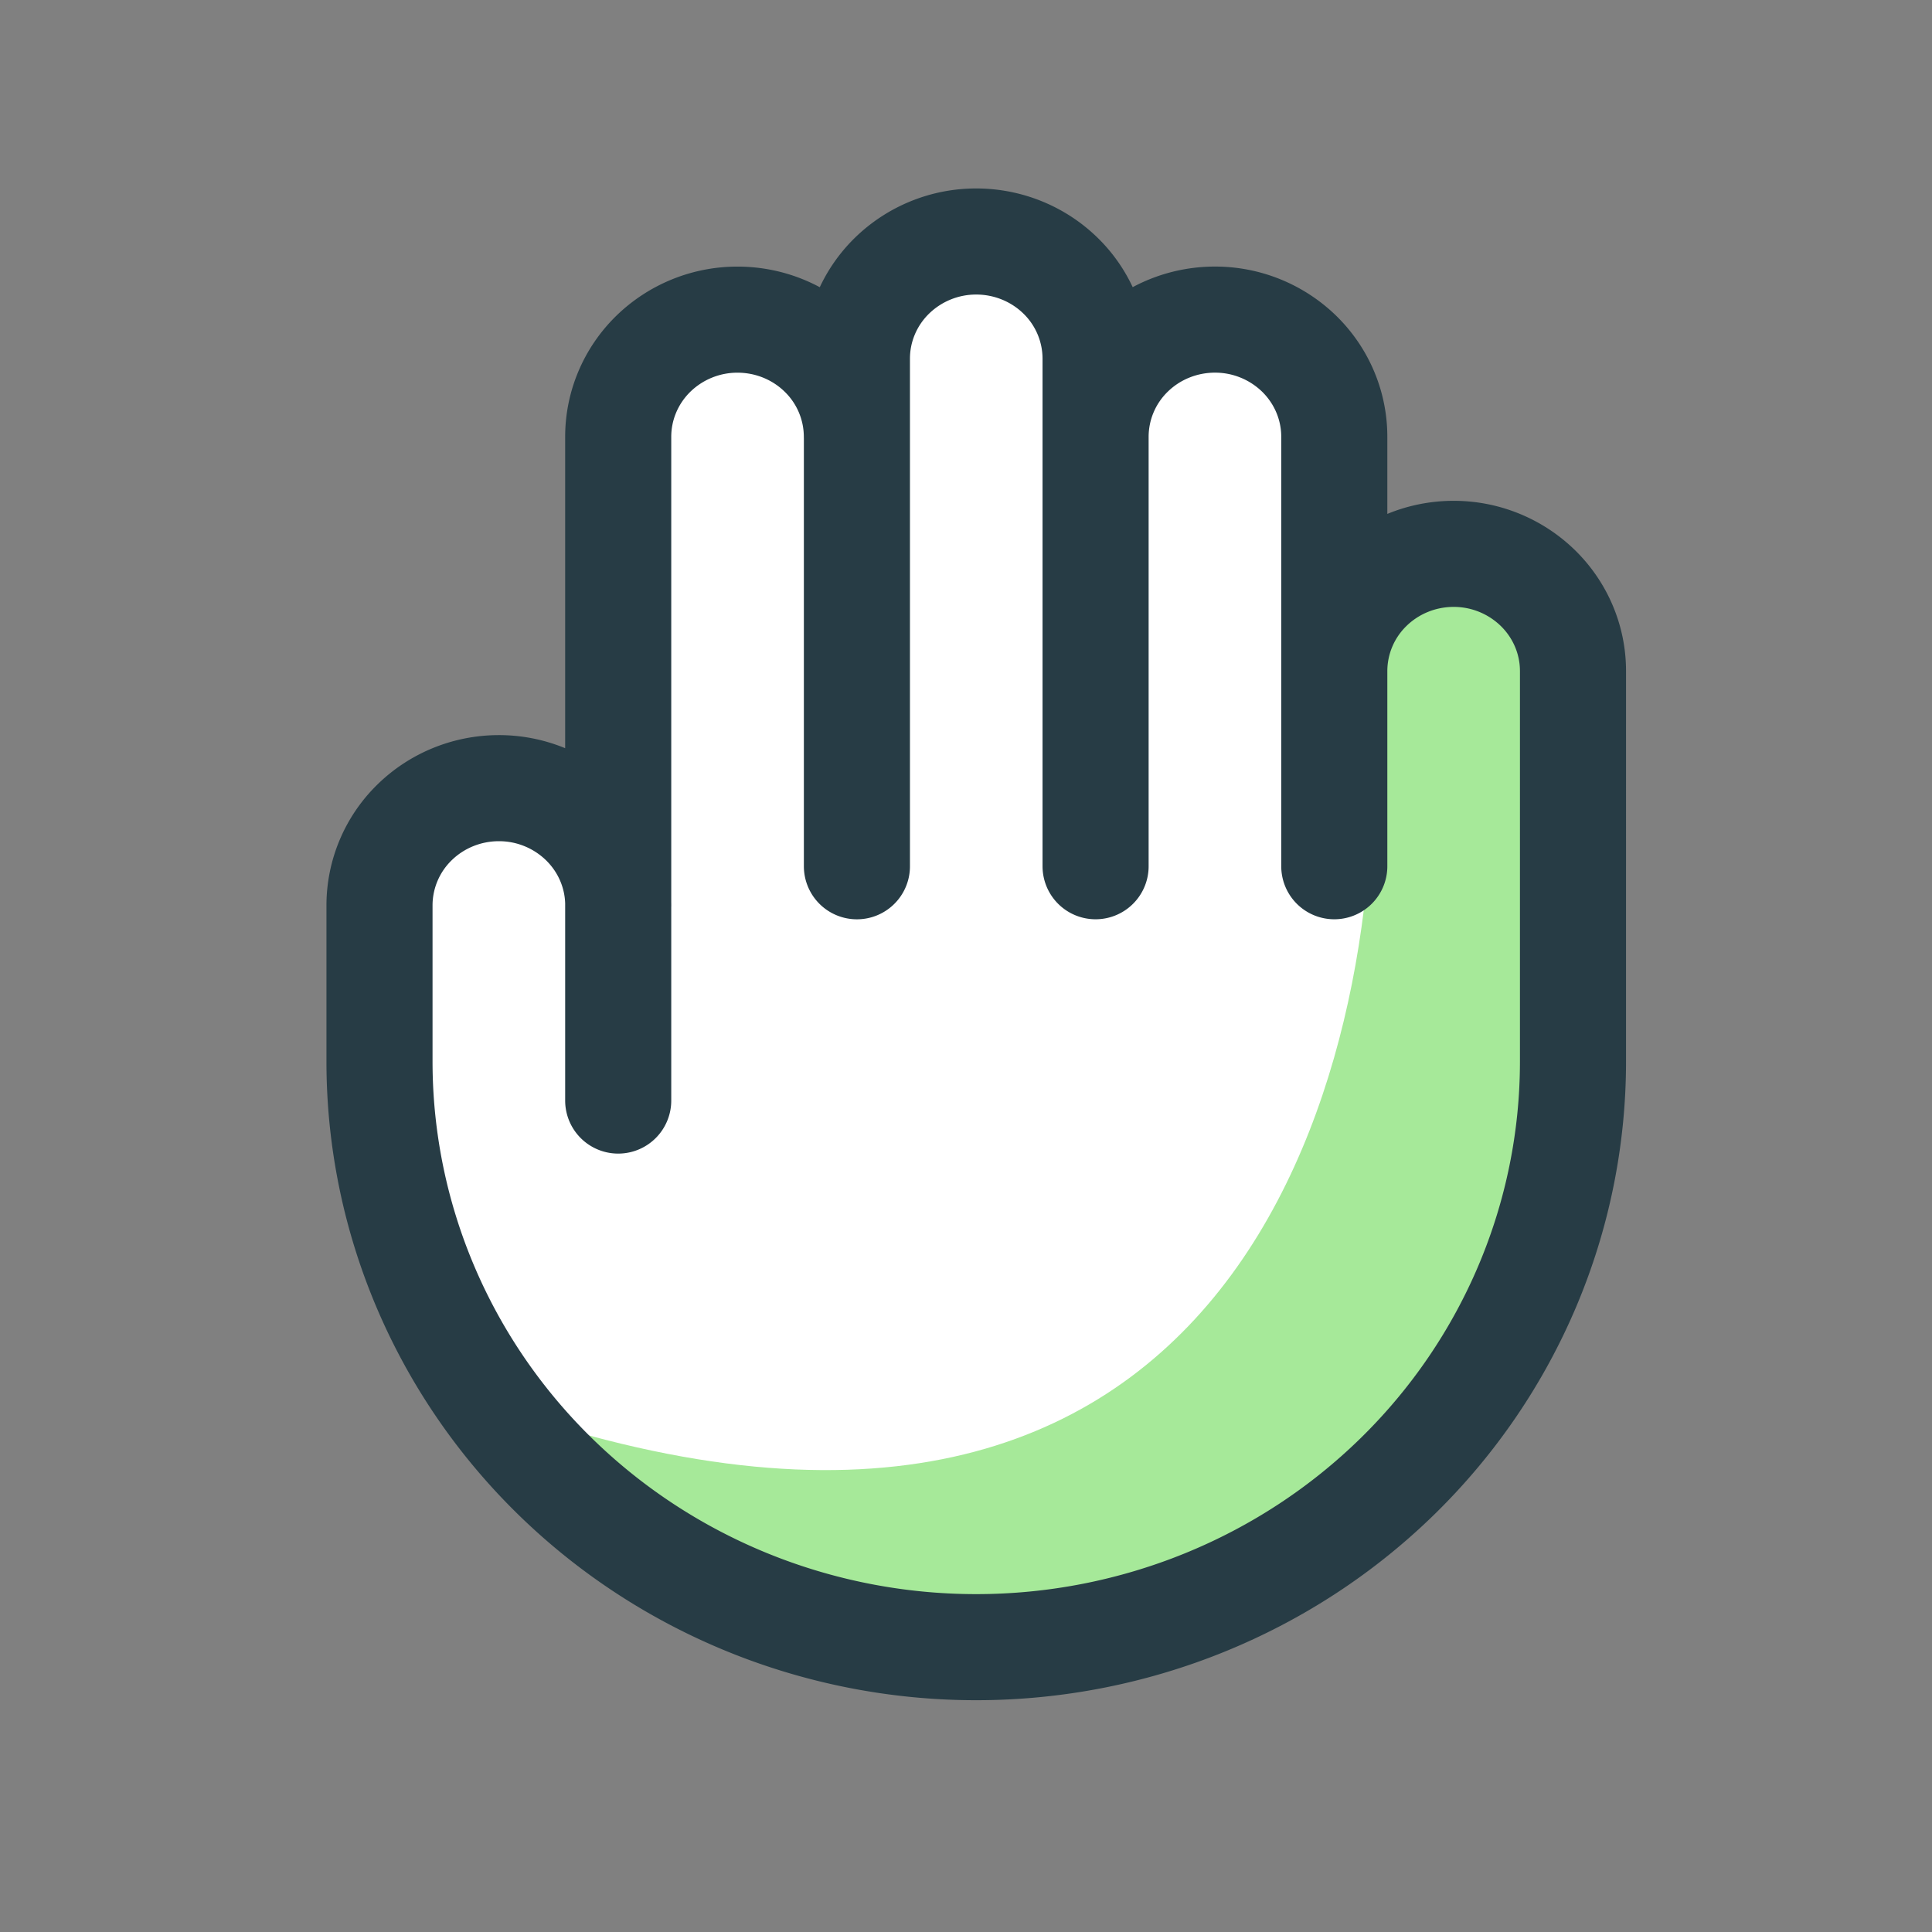
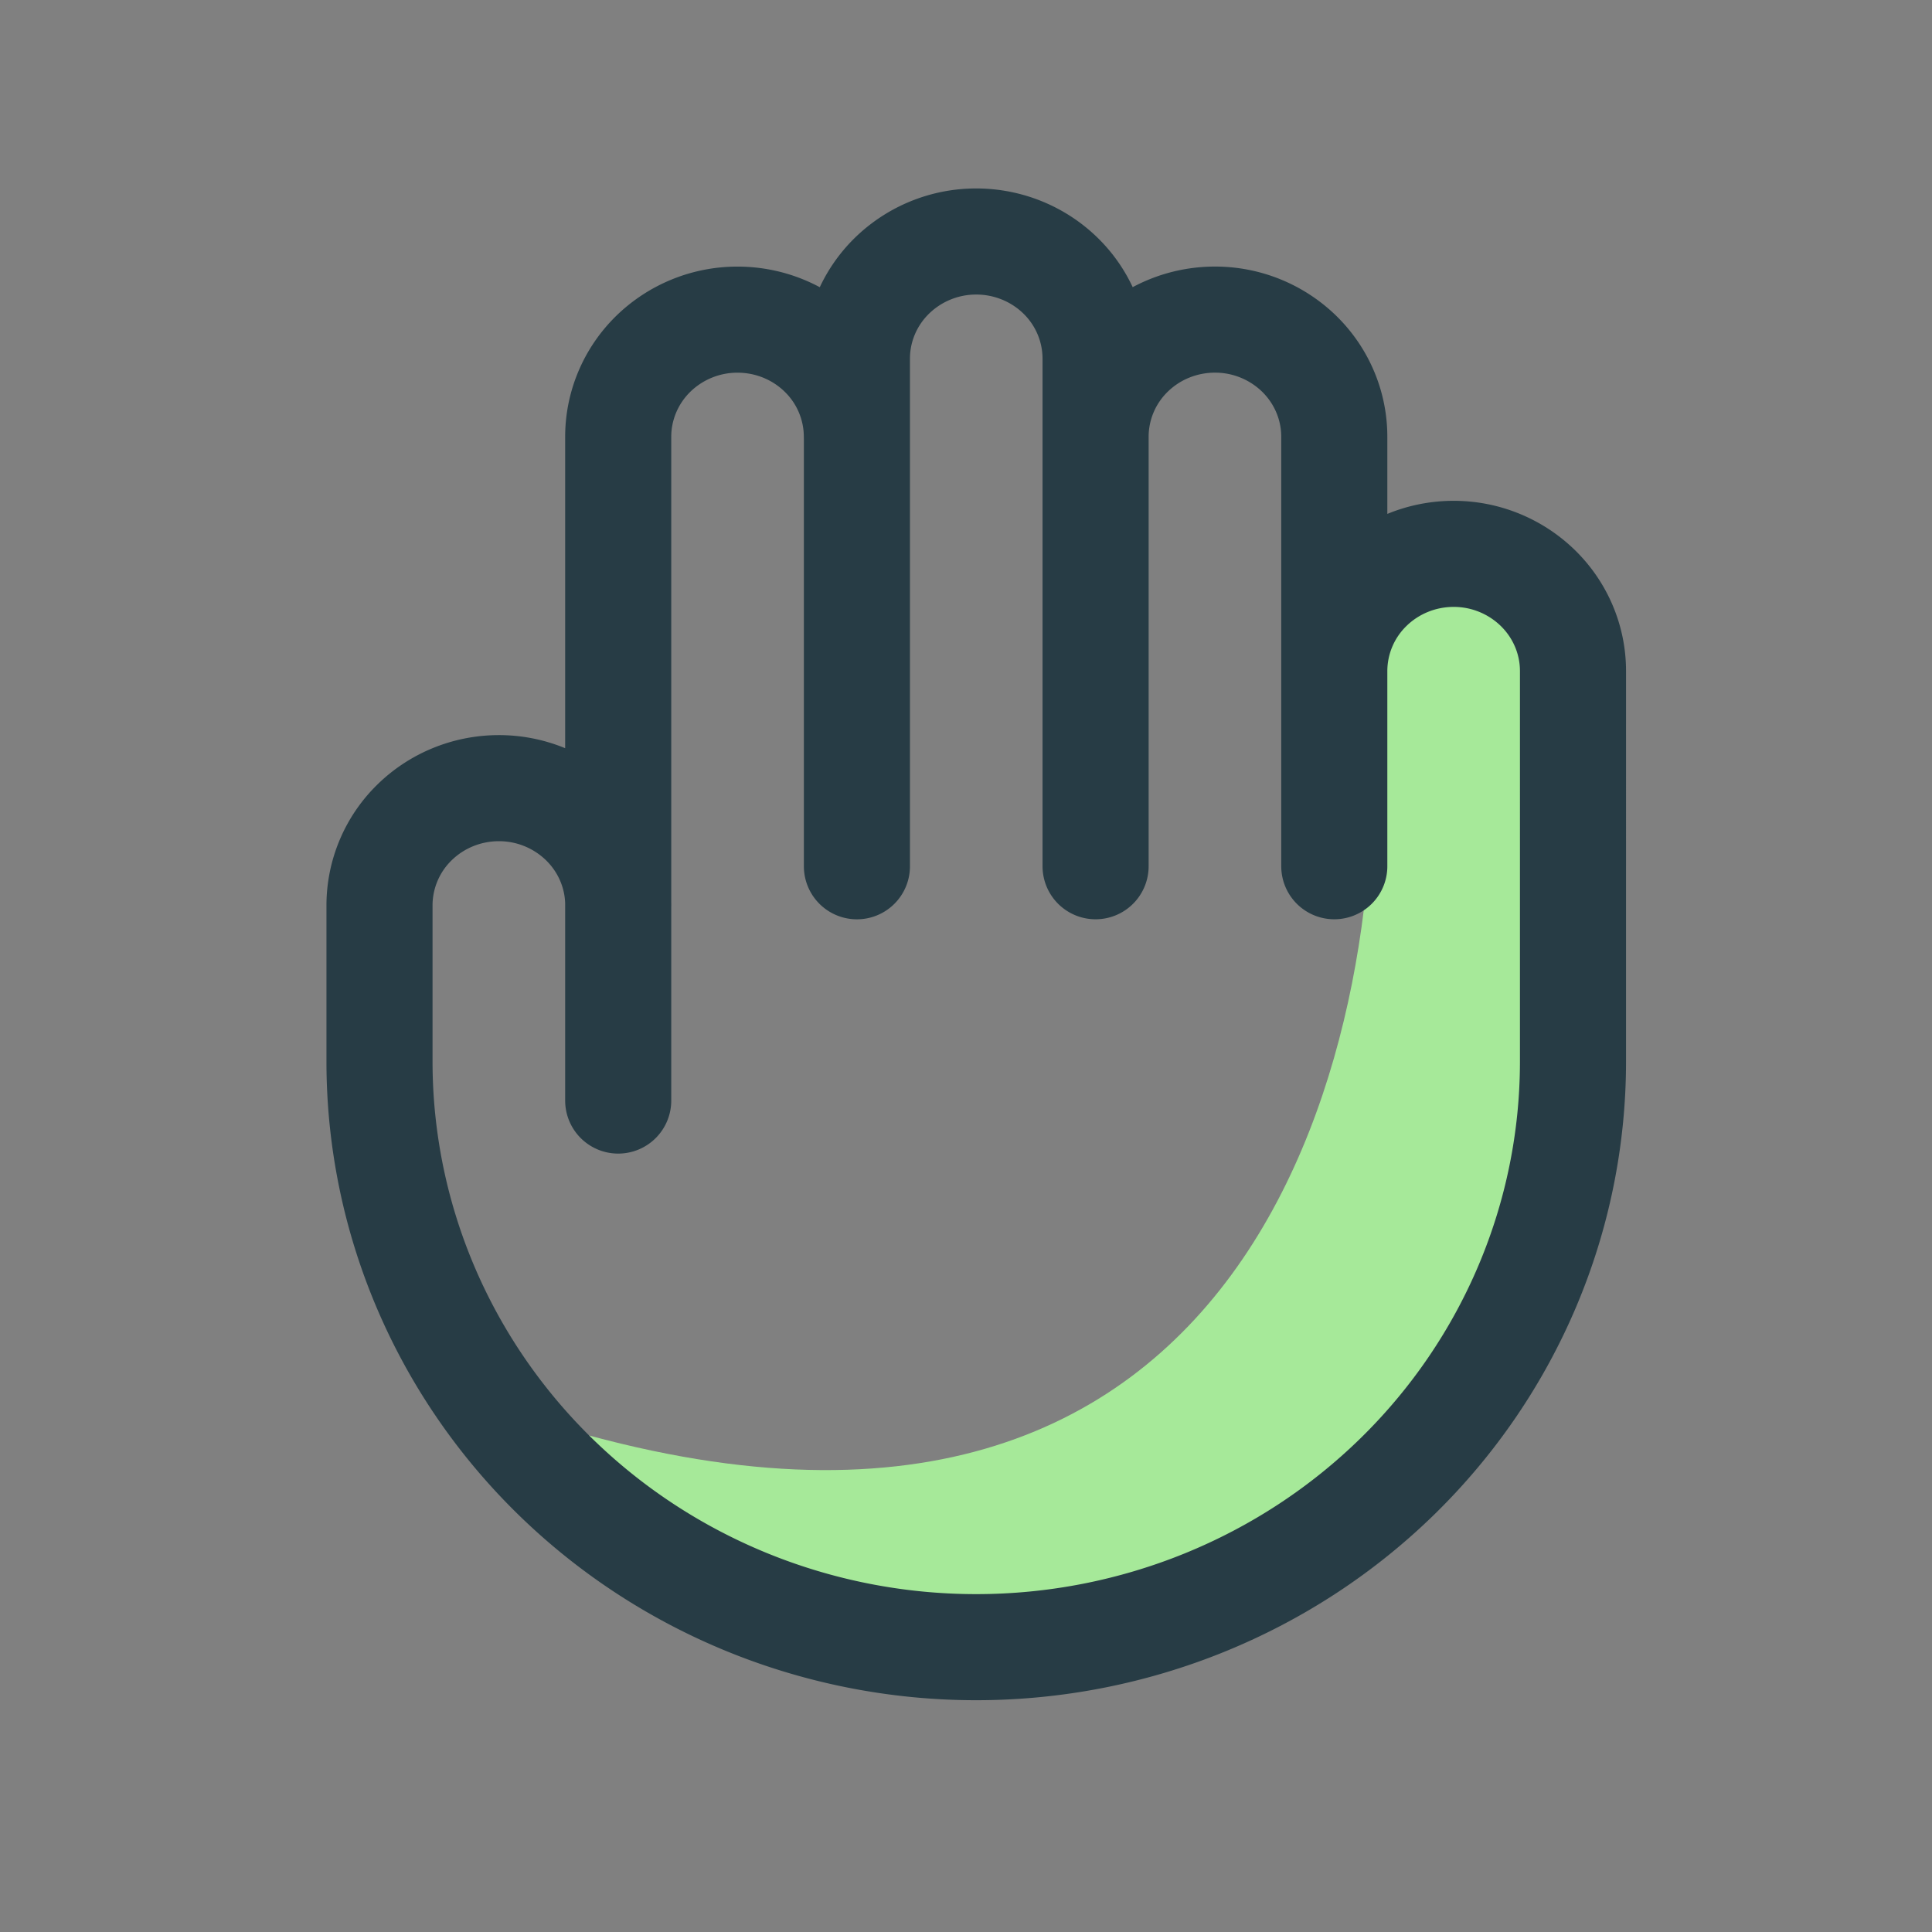
<svg xmlns="http://www.w3.org/2000/svg" width="56" height="56" fill="none">
  <rect width="100%" height="100%" fill="#808080" stroke="none" />
-   <path fill="#fff" d="M18.175 9.563H23.3l5.125-2.05 3.075 2.05h3.587l3.588 2.05.513 4.612 3.075 3.588-1.538 13.325L31.5 44.413 17.15 43.9l-5.125-5.637L11 26.988l2.05-3.588h4.1v-5.637l1.025-8.2Z" />
  <path fill="#A6E999" d="M16.125 41.337c20.5 6.15 24.258-11.446 23.575-21.012l-1.025-4.1h3.588l3.075 2.562v13.838L43.8 39.8 33.038 48l-12.813-1.025-4.1-5.638Z" />
  <path stroke="#273C45" stroke-linecap="round" stroke-linejoin="round" stroke-width="3.075" d="M17.919 26.24V31.9m0-5.659V12.66c0-.9.364-1.764 1.013-2.401a3.493 3.493 0 0 1 2.446-.994c.918 0 1.797.357 2.446.994a3.364 3.364 0 0 1 1.013 2.4M17.92 26.24c0-.9-.365-1.764-1.014-2.4a3.492 3.492 0 0 0-2.446-.995c-.917 0-1.797.358-2.446.994A3.364 3.364 0 0 0 11 26.24v4.527c0 4.503 1.822 8.82 5.066 12.004 3.244 3.184 7.643 4.973 12.23 4.973 4.588 0 8.988-1.789 12.232-4.973 3.243-3.183 5.066-7.501 5.066-12.004V19.45c0-.901-.365-1.765-1.014-2.401a3.493 3.493 0 0 0-2.446-.995c-.917 0-1.797.358-2.446.995a3.364 3.364 0 0 0-1.013 2.4m-13.837-6.79v12.45m0-12.45v-2.264c0-.9.364-1.764 1.013-2.4A3.493 3.493 0 0 1 28.297 7c.917 0 1.797.358 2.446.994a3.364 3.364 0 0 1 1.013 2.401v2.264m6.919 6.79v-6.79c0-.9-.364-1.764-1.013-2.401a3.493 3.493 0 0 0-2.446-.994c-.918 0-1.798.357-2.447.994a3.364 3.364 0 0 0-1.013 2.4m6.919 6.792v5.658m-6.919-12.45v12.45" />
</svg>